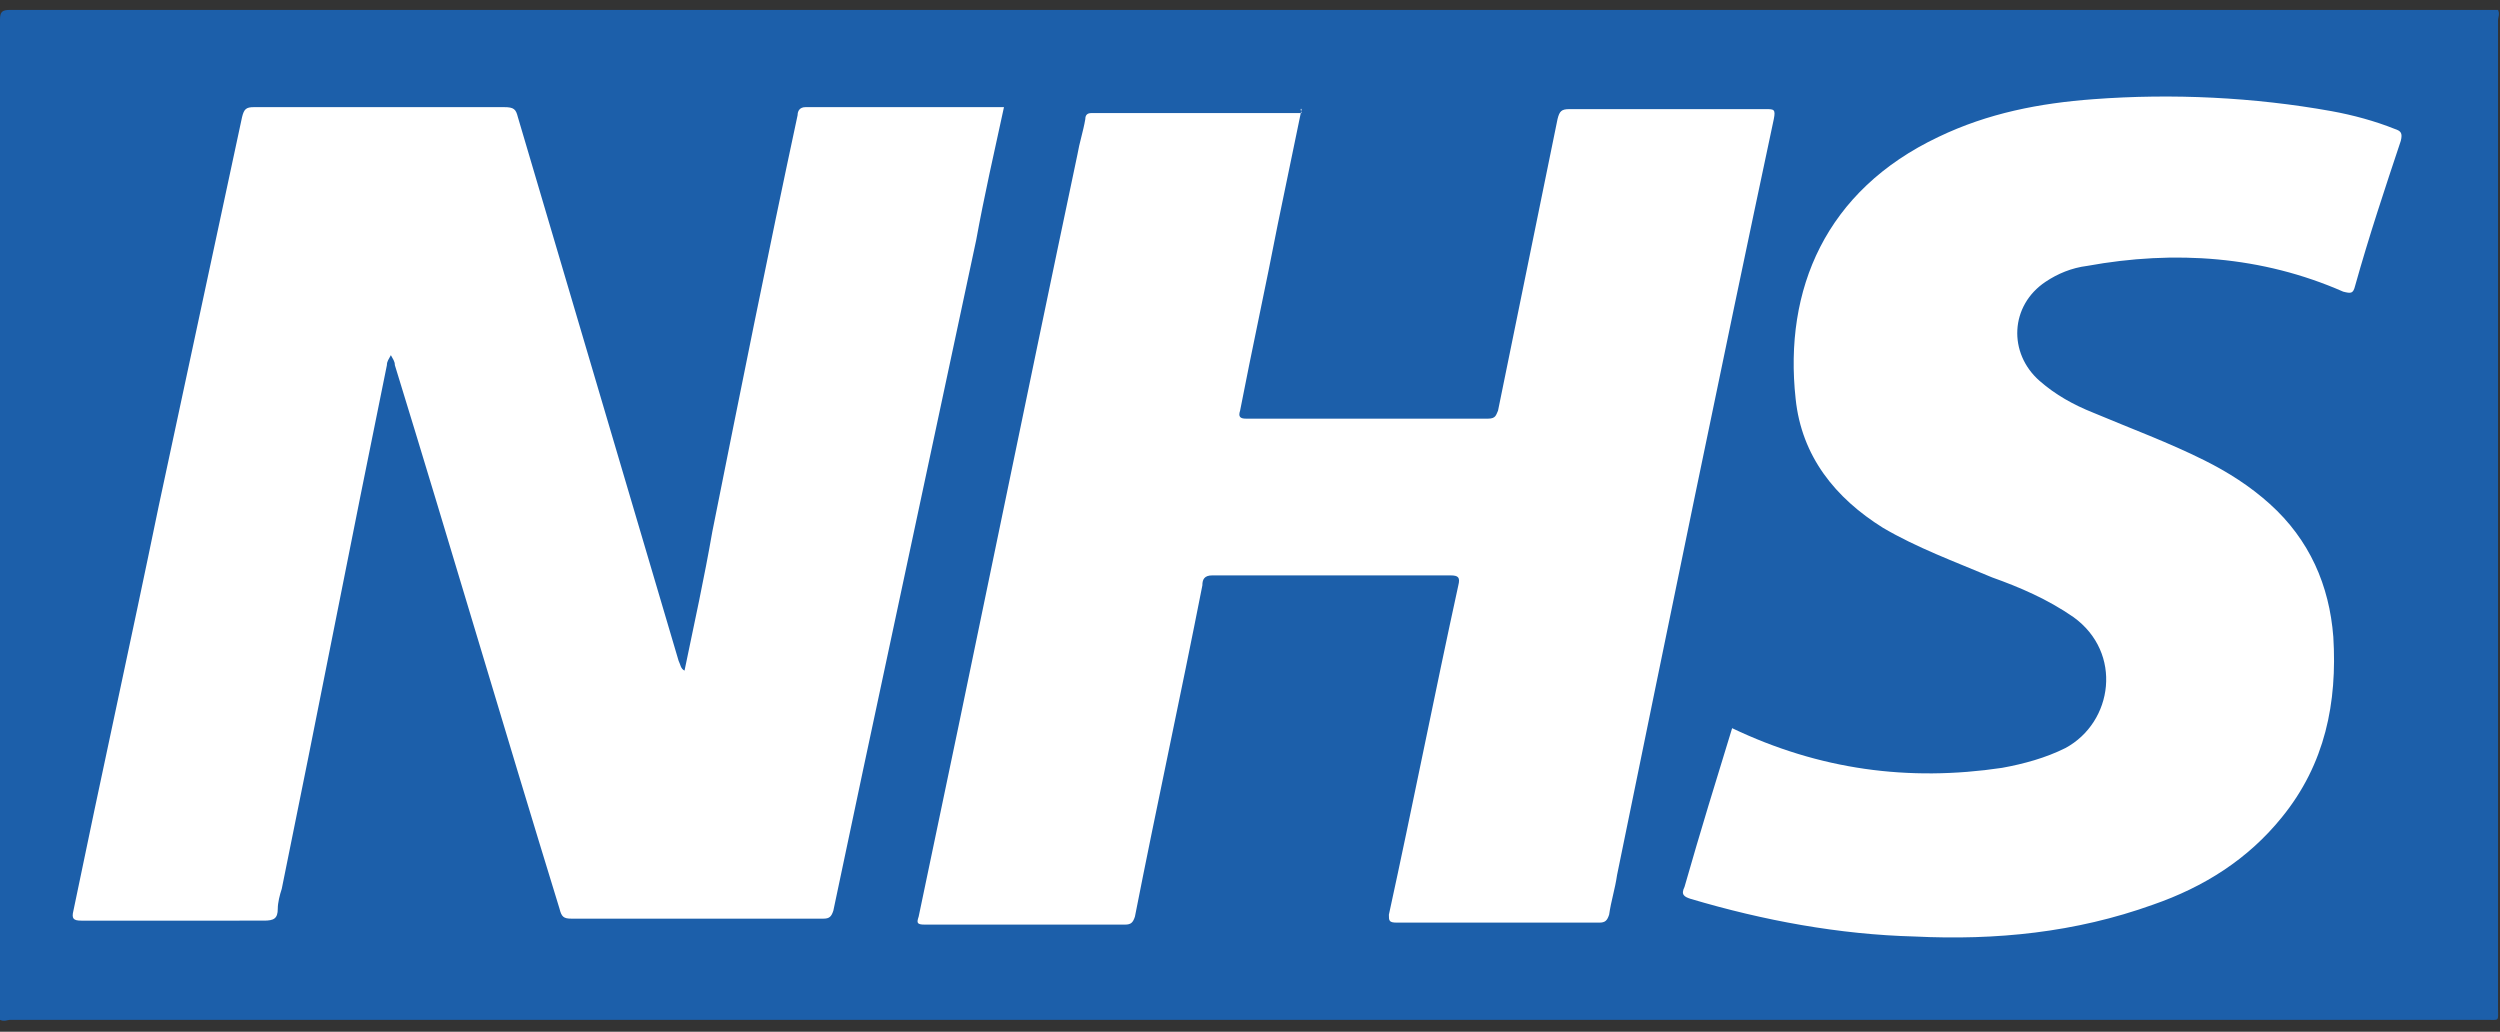
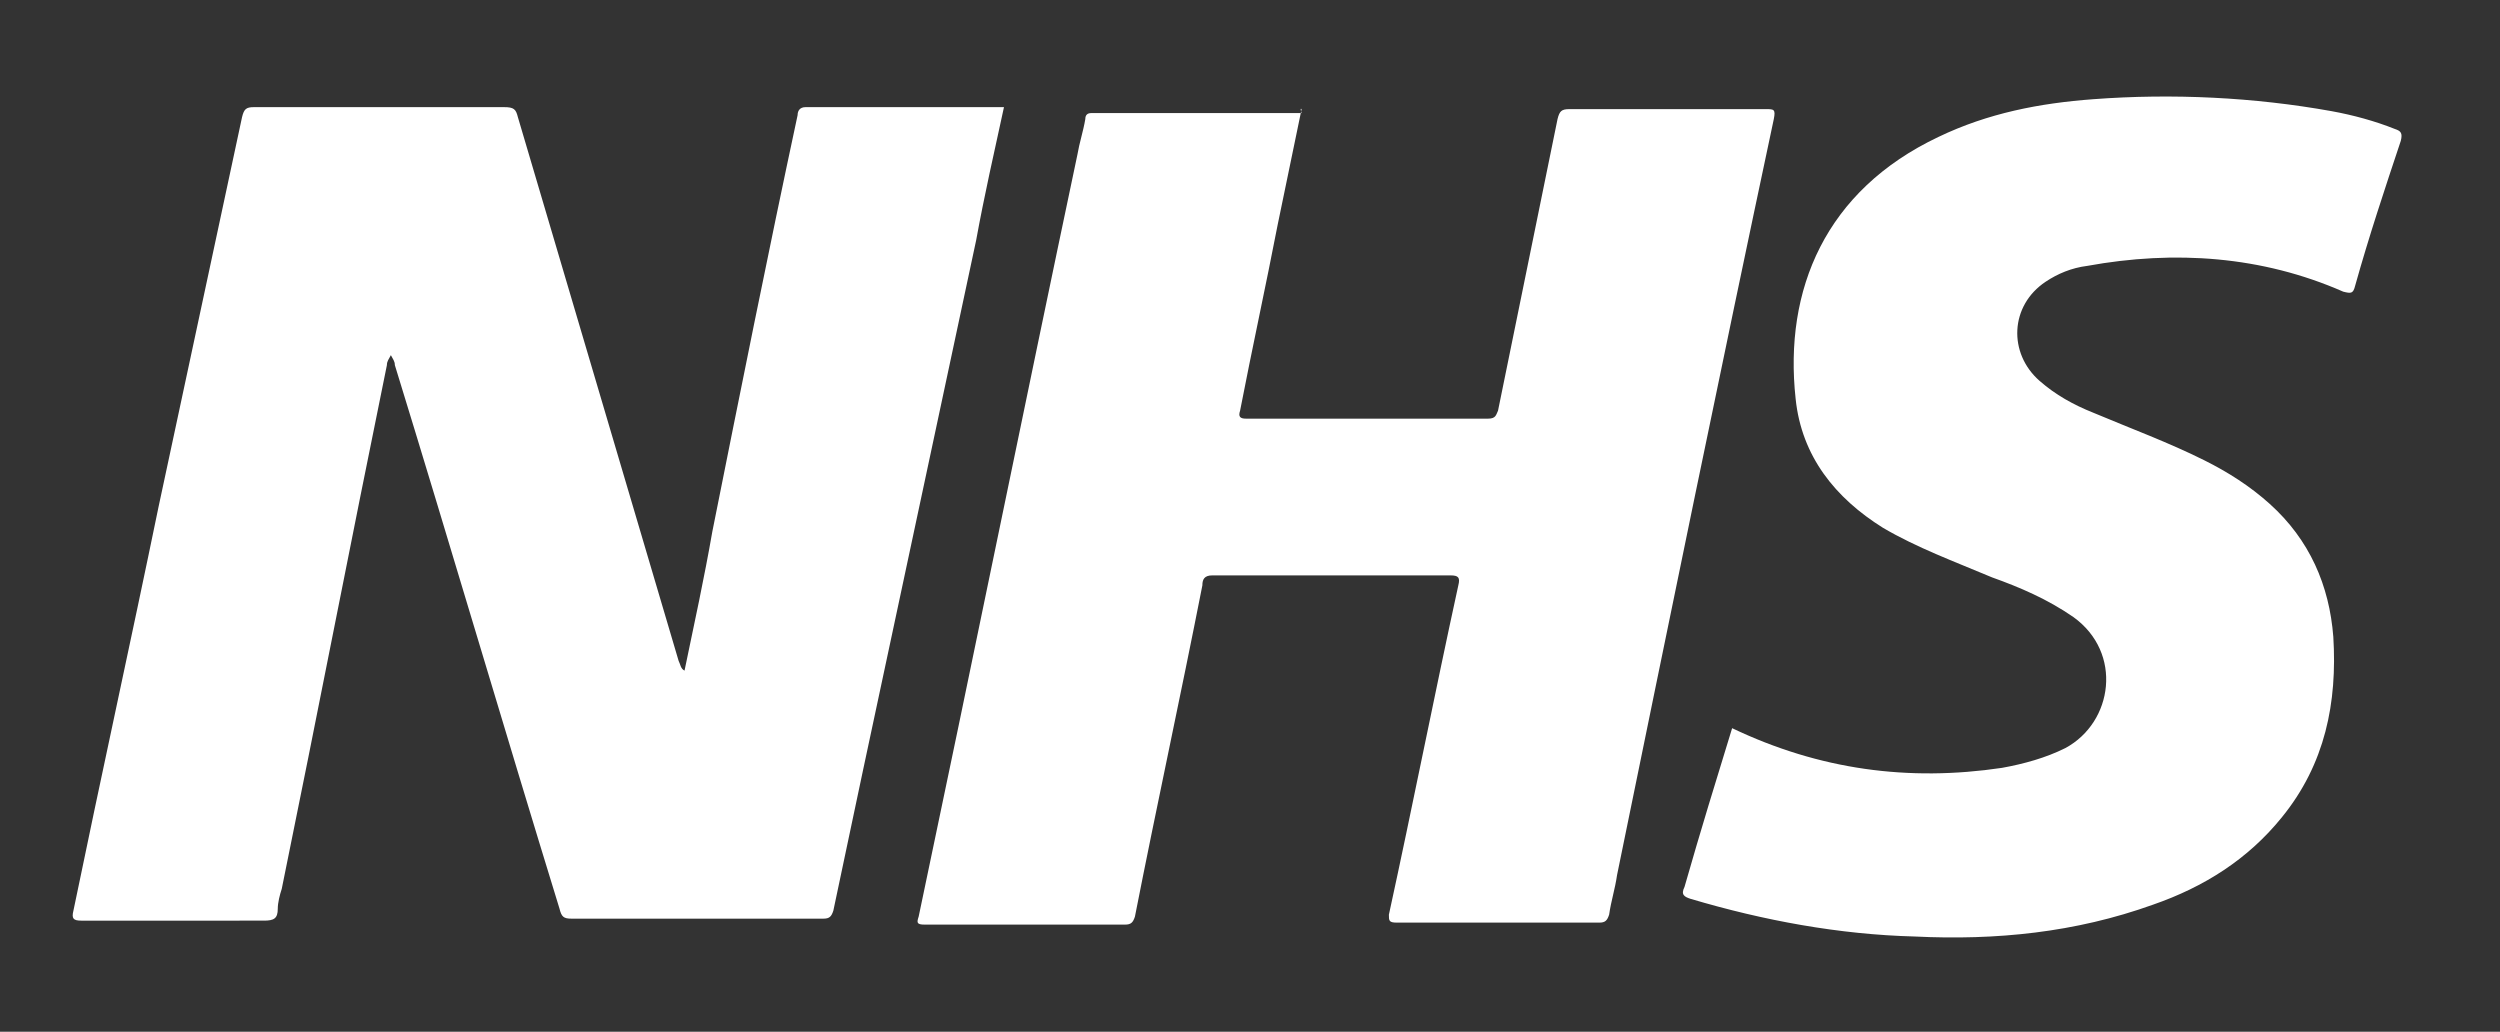
<svg xmlns="http://www.w3.org/2000/svg" baseProfile="basic" viewBox="0 0 126 52">
  <rect x="0" y="0" width="126" height="52" fill="#333333" stroke="none" />
-   <path d="M0 51.4V1C0 .6.1.5.5.5h125.4c.1.2 0 .4 0 .5v49.8c0 .7.1.6-.6.6H.5c-.1 0-.3.1-.5 0z" fill="#1c5faa" />
  <path d="M34.5 33.8c.5-2.4 1-4.7 1.4-7 1.4-7 2.8-14 4.3-21 0-.2.1-.4.4-.4h10c-.5 2.3-1 4.5-1.4 6.7l-5.7 26.7c-.5 2.4-1 4.7-1.5 7.1-.1.3-.2.4-.5.4H28.8c-.4 0-.5-.1-.6-.5-2.8-9.1-5.5-18.3-8.3-27.4 0-.2-.1-.3-.2-.5-.1.2-.2.3-.2.5-1.8 8.8-3.5 17.6-5.3 26.4-.1.3-.2.7-.2 1 0 .5-.2.6-.7.6H4.1c-.4 0-.5-.1-.4-.5C5.1 39.1 6.6 32.3 8 25.5c1.4-6.5 2.8-13.1 4.2-19.6.1-.4.2-.5.6-.5h12.6c.5 0 .6.1.7.5 2.7 9.1 5.4 18.3 8.1 27.4.1.2.1.4.3.5zM65.6 5.5c-.4 1.9-.8 3.9-1.2 5.8-.6 3.1-1.3 6.3-1.9 9.4-.1.3 0 .4.3.4H75c.4 0 .4-.2.5-.4l3-14.7c.1-.4.2-.5.6-.5H89c.4 0 .5 0 .4.5-2.7 12.7-5.3 25.4-7.9 38.1-.1.7-.3 1.3-.4 2-.1.3-.2.4-.5.4H70.4c-.4 0-.4-.1-.4-.4 1.2-5.5 2.3-11.1 3.5-16.6.1-.4 0-.5-.4-.5h-12c-.4 0-.5.2-.5.5-1.1 5.6-2.3 11.1-3.4 16.7-.1.3-.2.4-.5.4H46.6c-.4 0-.4-.1-.3-.4 2.7-12.8 5.3-25.6 8-38.4.1-.6.3-1.2.4-1.8 0-.2.1-.3.3-.3h10.6c-.1-.3 0-.2 0-.2zm21.7 31.2c4.4 2.1 8.9 2.7 13.6 2 1.1-.2 2.2-.5 3.2-1 2.4-1.3 2.9-4.8.4-6.6-1.3-.9-2.7-1.5-4.1-2-1.9-.8-3.8-1.5-5.5-2.5-2.4-1.5-4.1-3.6-4.4-6.5-.6-5.5 1.5-10.5 7.2-13.2 2.5-1.2 5.1-1.7 7.8-1.9 4-.3 8.1-.1 12 .6 1.1.2 2.2.5 3.2.9.3.1.4.2.3.6-.8 2.4-1.6 4.8-2.3 7.3-.1.4-.2.4-.6.3-4.1-1.8-8.5-2.1-12.9-1.3-.8.1-1.5.4-2.1.8-1.8 1.2-1.9 3.6-.3 5 .8.7 1.7 1.2 2.7 1.6 1.9.8 3.8 1.5 5.6 2.4 1.2.6 2.3 1.3 3.3 2.2 2 1.8 3 4.1 3.2 6.7.2 3.3-.4 6.4-2.6 9.1-1.7 2.1-3.9 3.5-6.5 4.4-3.9 1.4-7.9 1.8-12 1.6-3.8-.1-7.6-.8-11.3-1.9-.3-.1-.5-.2-.3-.6.8-2.8 1.6-5.4 2.4-8z" fill="#fff" />
</svg>